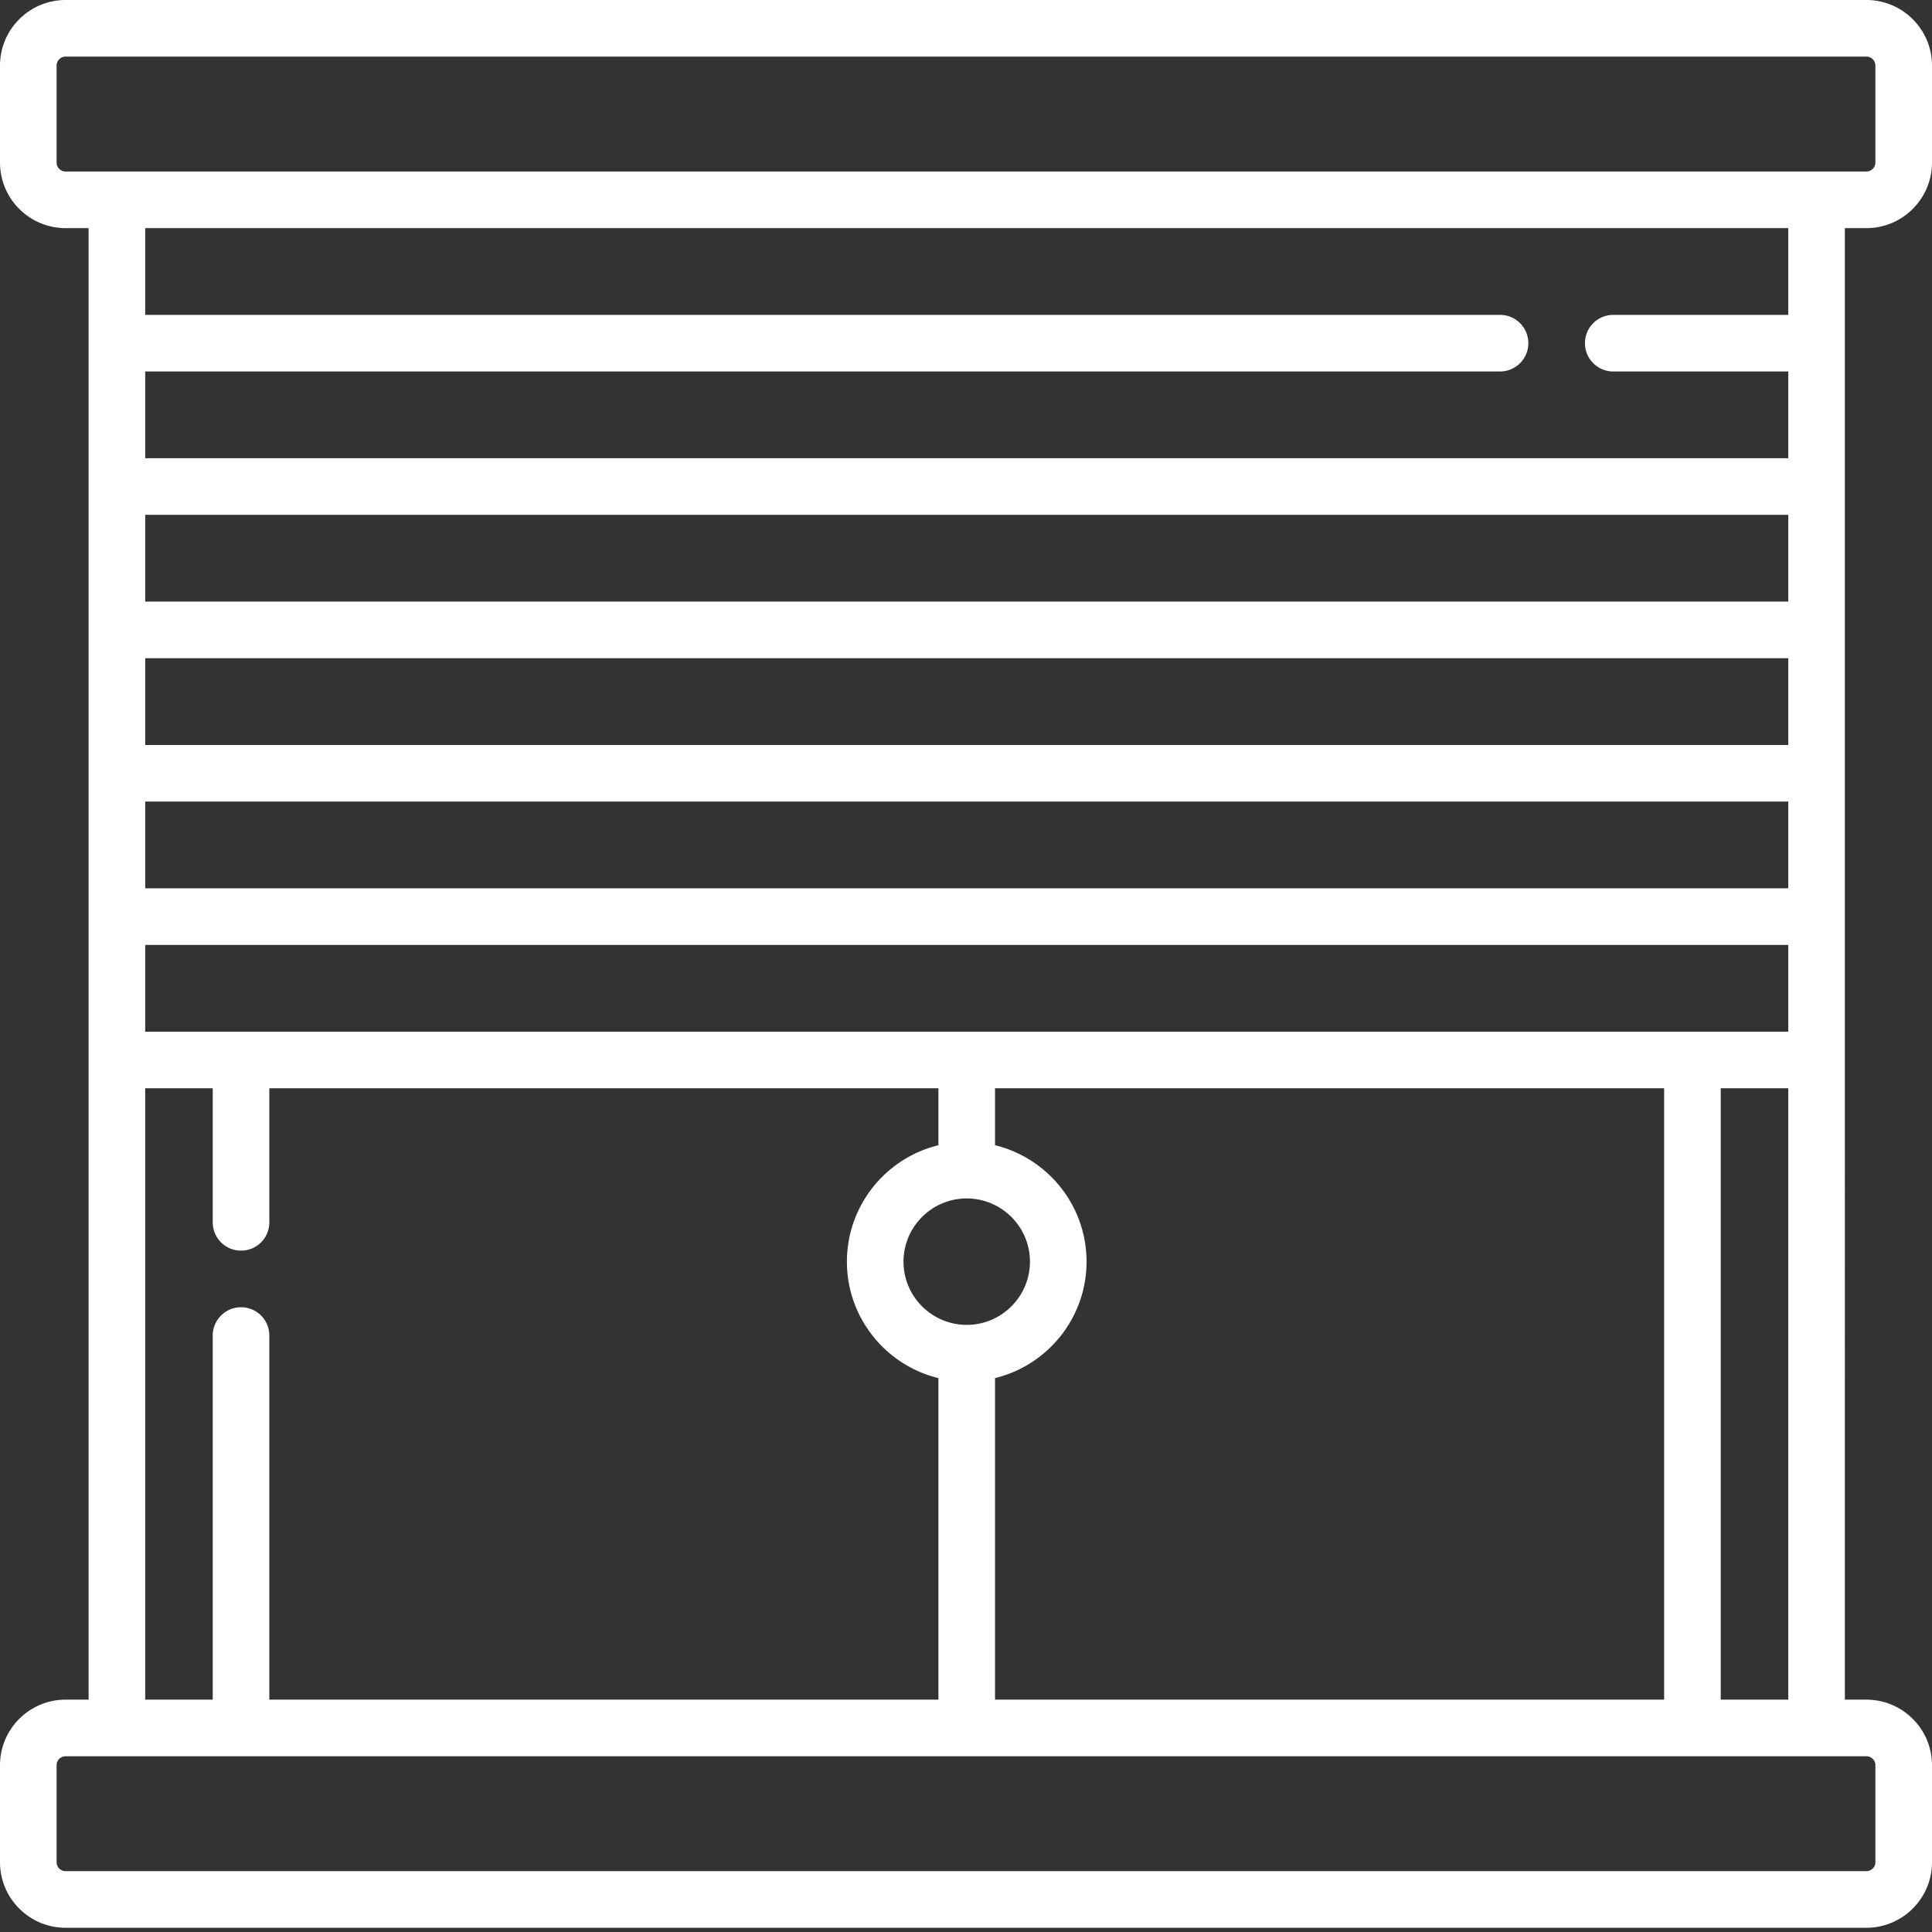
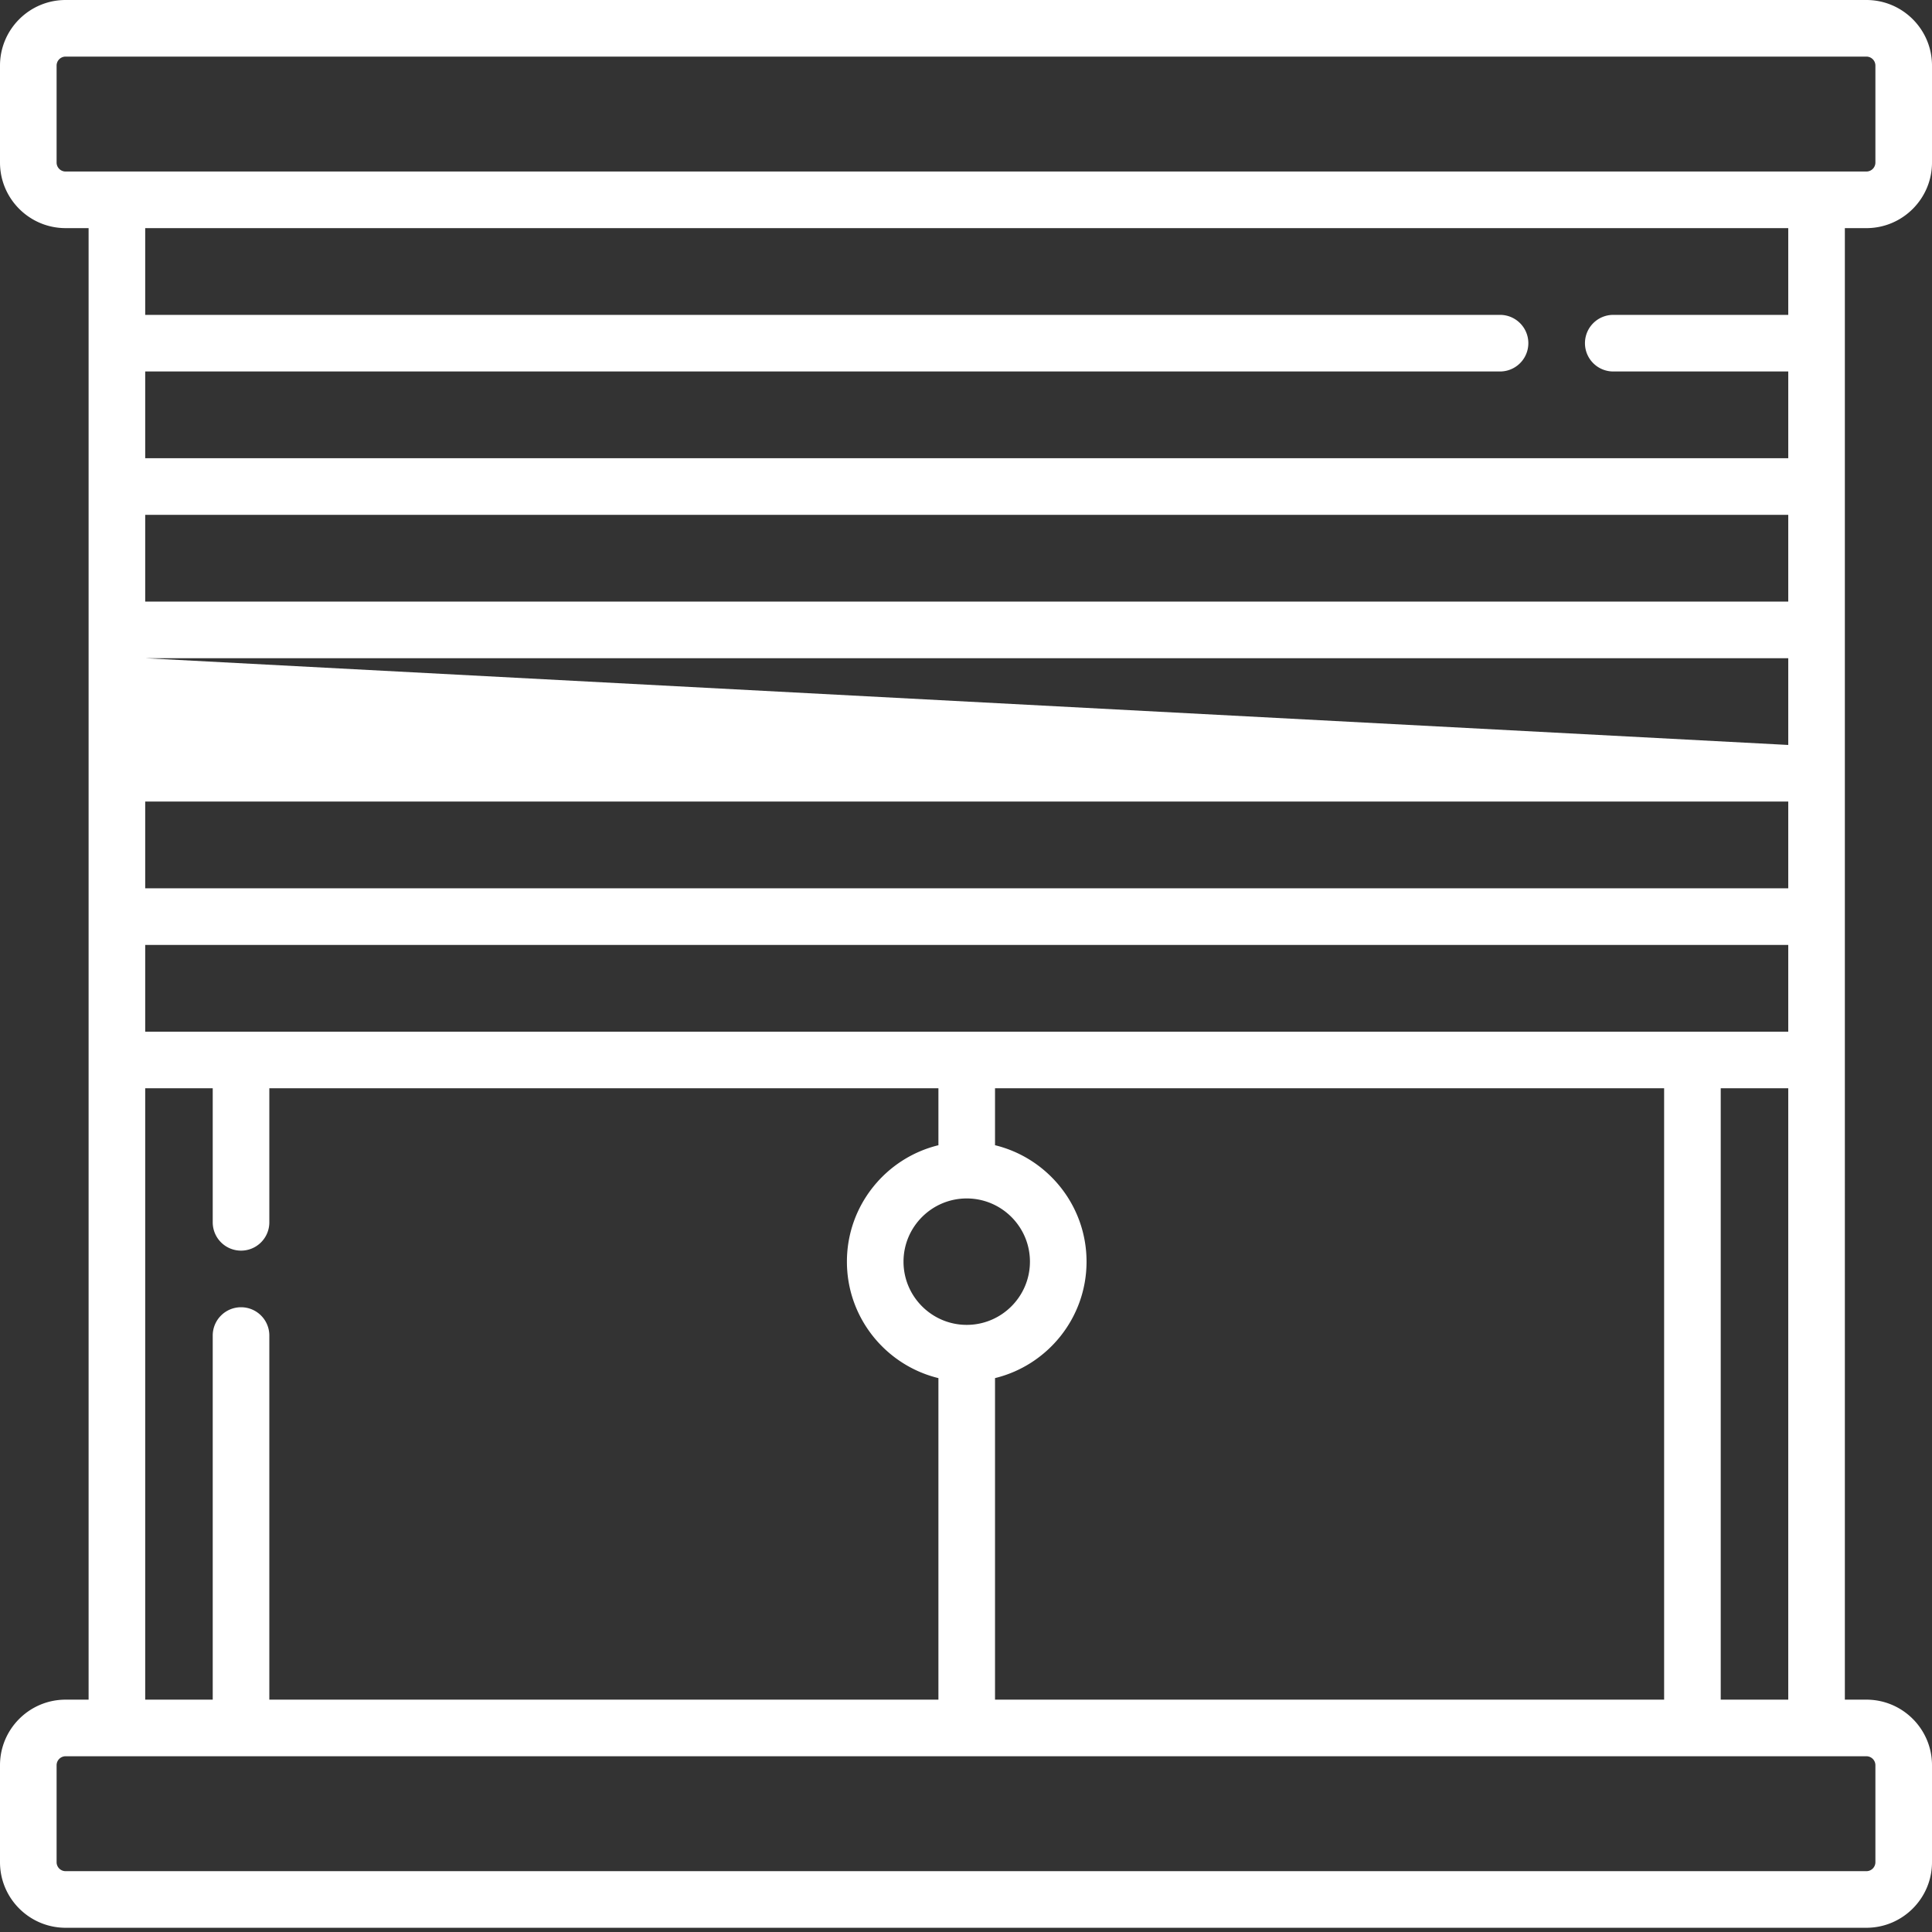
<svg xmlns="http://www.w3.org/2000/svg" version="1.1" width="512" height="512" x="0" y="0" viewBox="0 0 512 512" style="enable-background:new 0 0 512 512" xml:space="preserve" class="">
  <rect x="0" y="0" width="512" height="512" fill="#333333" stroke="none" />
  <g>
-     <path d="M488.906 60.457h5.711c9.586 0 17.383-7.797 17.383-17.383V17.38C512 7.797 504.203 0 494.617 0H17.383C7.797 0 0 7.797 0 17.379v25.695c0 9.582 7.797 17.38 17.383 17.38h6.097v389.972h-6.097C7.797 450.426 0 458.223 0 467.805V493.5c0 9.582 7.797 17.379 17.383 17.379h477.234c9.586 0 17.383-7.797 17.383-17.379v-25.695c0-9.582-7.797-17.38-17.383-17.38h-5.71zM263.691 450.426V365.21c13.903-3.379 24.254-15.934 24.254-30.86 0-14.925-10.351-27.476-24.254-30.855v-15.094h177.32v162.024zm-7.5-132.824c9.239 0 16.754 7.511 16.754 16.75 0 9.238-7.515 16.753-16.754 16.753-9.234 0-16.75-7.515-16.75-16.753 0-9.235 7.516-16.75 16.75-16.75zm-217.71-44.2v-22.988h435.425v22.988zm0-98.972h435.425v22.992H38.48zm0 37.992h435.425v22.992H38.48zm435.425-52.992H38.48v-22.992h435.426zM15 43.074V17.38A2.381 2.381 0 0 1 17.383 15h477.234A2.381 2.381 0 0 1 497 17.379v25.695a2.381 2.381 0 0 1-2.383 2.38H17.383A2.379 2.379 0 0 1 15 43.073zm458.906 17.383v22.988h-46.375a7.5 7.5 0 0 0-7.5 7.5c0 4.145 3.356 7.5 7.5 7.5h46.375v22.993H38.48V98.445h359.047a7.5 7.5 0 1 0 0-15H38.48V60.457zM38.48 288.402h17.895v35.528a7.5 7.5 0 0 0 7.5 7.5c4.145 0 7.5-3.356 7.5-7.5v-35.528h177.316v15.094c-13.898 3.379-24.25 15.93-24.25 30.856 0 14.925 10.352 27.48 24.25 30.859v85.215H71.375v-96.492c0-4.145-3.355-7.5-7.5-7.5a7.5 7.5 0 0 0-7.5 7.5v96.492H38.48zM497 467.805V493.5a2.381 2.381 0 0 1-2.383 2.379H17.383A2.381 2.381 0 0 1 15 493.5v-25.695a2.381 2.381 0 0 1 2.383-2.38h477.234a2.381 2.381 0 0 1 2.383 2.38zm-40.988-17.38V288.403h17.894v162.024zm0 0" fill="#ffffff" opacity="1" data-original="#000000" />
+     <path d="M488.906 60.457h5.711c9.586 0 17.383-7.797 17.383-17.383V17.38C512 7.797 504.203 0 494.617 0H17.383C7.797 0 0 7.797 0 17.379v25.695c0 9.582 7.797 17.38 17.383 17.38h6.097v389.972h-6.097C7.797 450.426 0 458.223 0 467.805V493.5c0 9.582 7.797 17.379 17.383 17.379h477.234c9.586 0 17.383-7.797 17.383-17.379v-25.695c0-9.582-7.797-17.38-17.383-17.38h-5.71zM263.691 450.426V365.21c13.903-3.379 24.254-15.934 24.254-30.86 0-14.925-10.351-27.476-24.254-30.855v-15.094h177.32v162.024zm-7.5-132.824c9.239 0 16.754 7.511 16.754 16.75 0 9.238-7.515 16.753-16.754 16.753-9.234 0-16.75-7.515-16.75-16.753 0-9.235 7.516-16.75 16.75-16.75zm-217.71-44.2v-22.988h435.425v22.988zm0-98.972h435.425v22.992zm0 37.992h435.425v22.992H38.48zm435.425-52.992H38.48v-22.992h435.426zM15 43.074V17.38A2.381 2.381 0 0 1 17.383 15h477.234A2.381 2.381 0 0 1 497 17.379v25.695a2.381 2.381 0 0 1-2.383 2.38H17.383A2.379 2.379 0 0 1 15 43.073zm458.906 17.383v22.988h-46.375a7.5 7.5 0 0 0-7.5 7.5c0 4.145 3.356 7.5 7.5 7.5h46.375v22.993H38.48V98.445h359.047a7.5 7.5 0 1 0 0-15H38.48V60.457zM38.48 288.402h17.895v35.528a7.5 7.5 0 0 0 7.5 7.5c4.145 0 7.5-3.356 7.5-7.5v-35.528h177.316v15.094c-13.898 3.379-24.25 15.93-24.25 30.856 0 14.925 10.352 27.48 24.25 30.859v85.215H71.375v-96.492c0-4.145-3.355-7.5-7.5-7.5a7.5 7.5 0 0 0-7.5 7.5v96.492H38.48zM497 467.805V493.5a2.381 2.381 0 0 1-2.383 2.379H17.383A2.381 2.381 0 0 1 15 493.5v-25.695a2.381 2.381 0 0 1 2.383-2.38h477.234a2.381 2.381 0 0 1 2.383 2.38zm-40.988-17.38V288.403h17.894v162.024zm0 0" fill="#ffffff" opacity="1" data-original="#000000" />
  </g>
</svg>